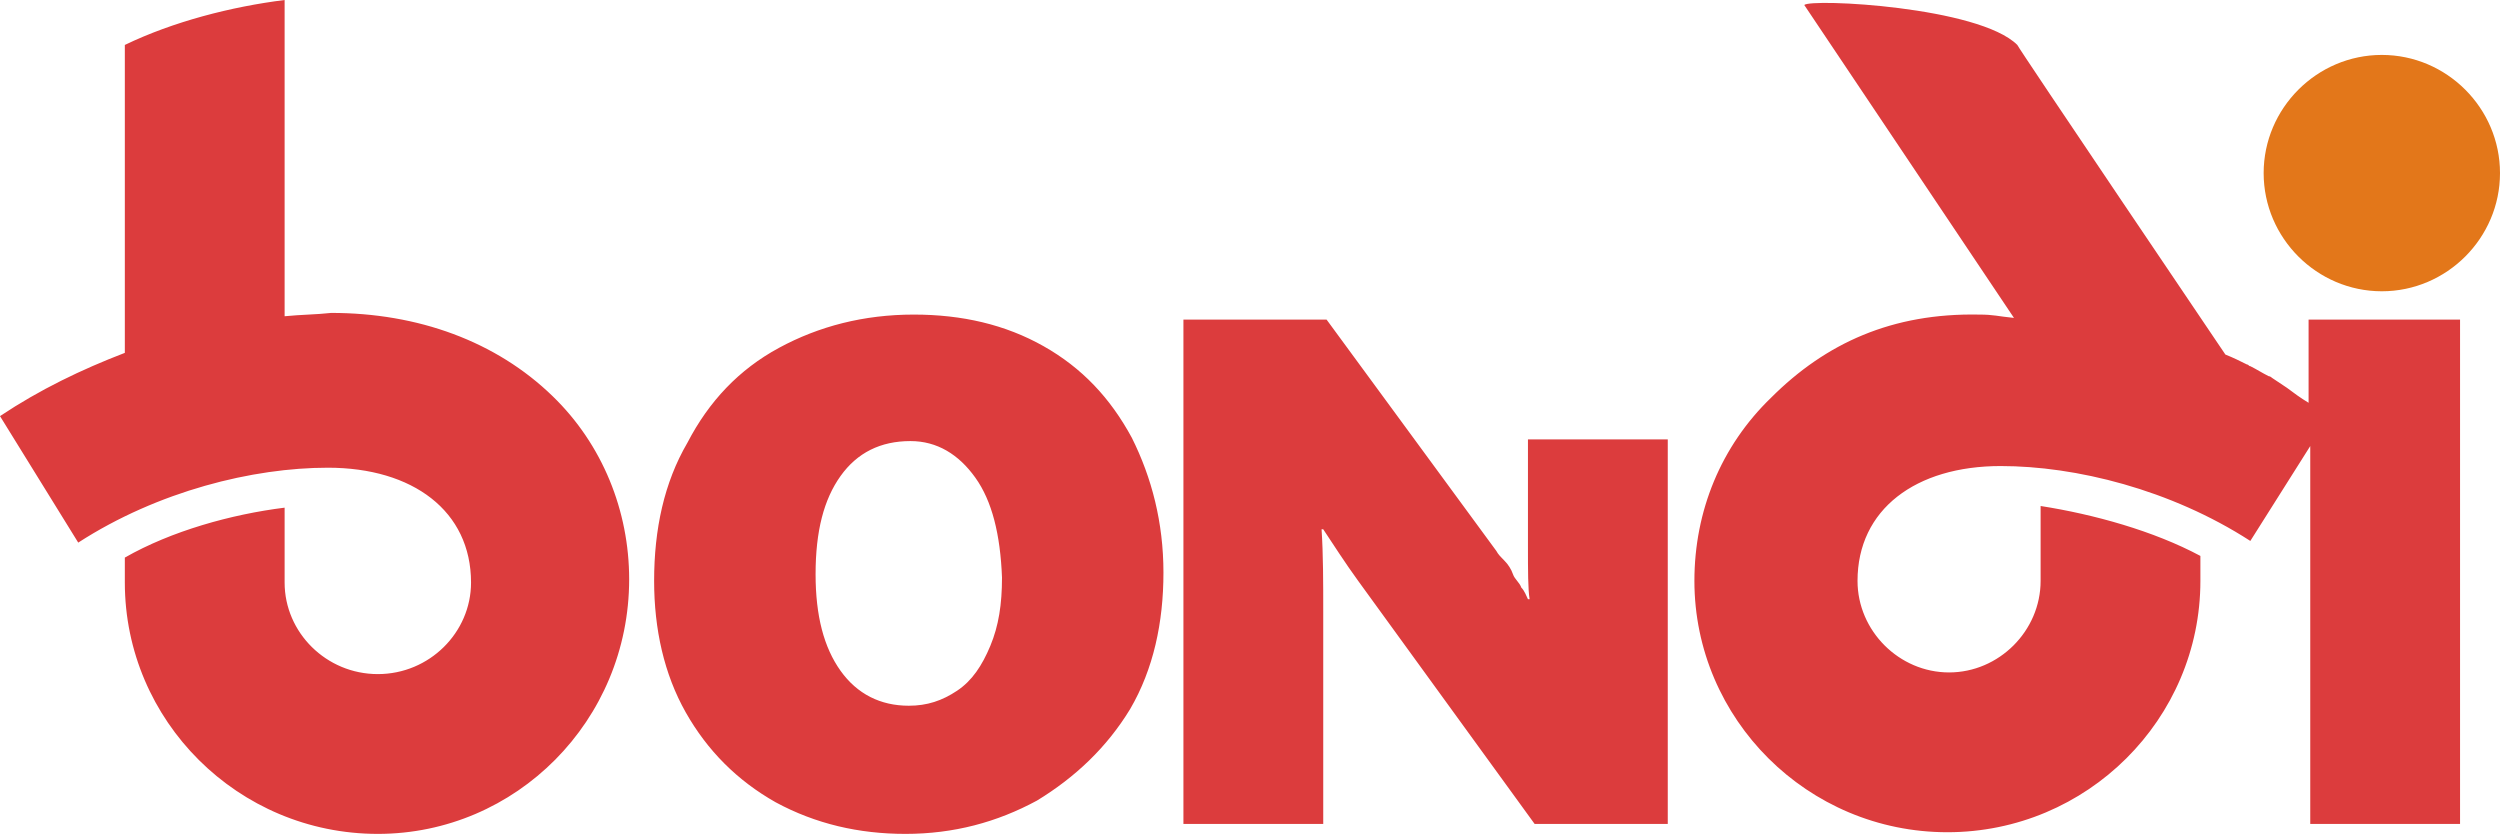
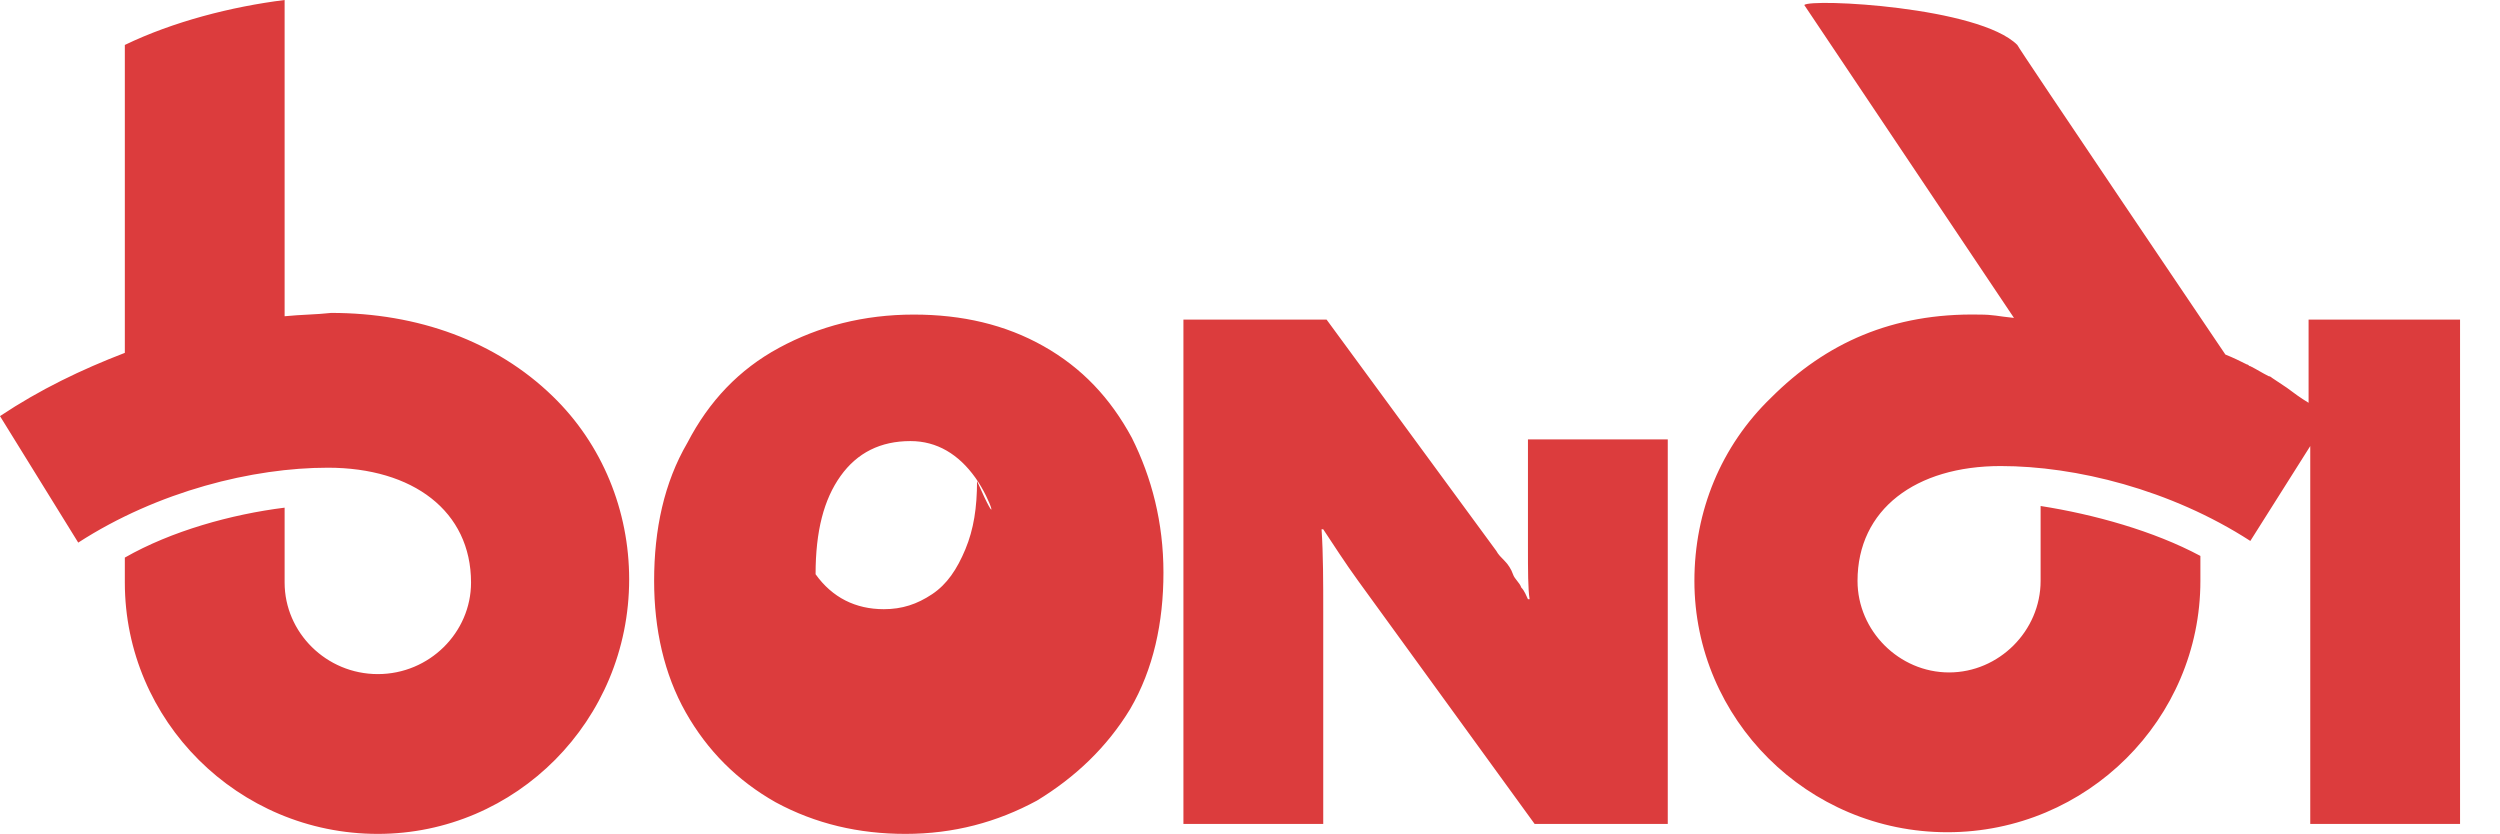
<svg xmlns="http://www.w3.org/2000/svg" version="1.1" id="Camada_1" x="0px" y="0px" viewBox="0 0 150.2 50.1" style="enable-background:new 0 0 150.2 50.1;" xml:space="preserve">
  <style type="text/css">
	.st0{fill-rule:evenodd;clip-rule:evenodd;fill:#DC3C3D;}
	.st1{fill-rule:evenodd;clip-rule:evenodd;fill:#E3771A;}
</style>
  <g>
-     <path class="st0" d="M138.8,49.5V26.8l-3.6,5.7c-4.8-3.1-10.5-4.5-15-4.5c-5.1,0-8.6,2.6-8.6,6.9c0,3,2.5,5.5,5.5,5.5   s5.5-2.5,5.5-5.5v-4.5c3.2,0.5,6.8,1.5,9.6,3v1.5c0,8.3-6.8,15.1-15.2,15.1c-8.4,0-15.2-6.8-15.2-15.1c0-4.2,1.6-8.1,4.6-11   c3.3-3.3,7.3-5.1,12.5-5c0.9,0,1.1,0.1,2.1,0.2L108.4,0.3c0.4-0.4,10.5,0.1,12.8,2.4c0,0.1,12.5,18.6,12.5,18.6   c0.5,0.2,0.9,0.4,1.3,0.6c0.1,0,0.1,0.1,0.2,0.1c0.4,0.2,0.7,0.4,1.1,0.6c0.1,0,0.2,0.1,0.2,0.1c0.3,0.2,0.6,0.4,0.9,0.6   c0.4,0.3,0.8,0.6,1.3,0.9l0,0v-5h9.1v30.3L138.8,49.5L138.8,49.5z M81.6,34.9c-0.8-1.1-1.5-2.2-2.1-3.1h-0.1c0.1,1.5,0.1,3.2,0.1,5   v12.7h-8.4V19.2h8.6l10.2,13.9c0.1,0.2,0.3,0.4,0.5,0.6s0.4,0.5,0.5,0.8s0.4,0.5,0.5,0.8c0.2,0.2,0.3,0.5,0.4,0.7h0.1   c-0.1-0.6-0.1-1.7-0.1-3.2v-6.4h8.4v23.1h-8L81.6,34.9z M62.3,48.1c-2.4,1.3-5,2-7.9,2c-2.8,0-5.4-0.6-7.8-1.9   c-2.3-1.3-4.1-3.1-5.4-5.4s-1.9-5-1.9-7.9c0-3.1,0.6-5.9,2-8.3c1.3-2.5,3.1-4.4,5.5-5.7s5.1-2,8.1-2c2.9,0,5.5,0.6,7.8,1.9   c2.3,1.3,4,3.1,5.3,5.5c1.2,2.4,1.9,5.1,1.9,8.1c0,3-0.6,5.8-2,8.2C66.5,44.9,64.6,46.7,62.3,48.1z M58.6,28.7   c-1-1.4-2.3-2.2-3.9-2.2c-1.8,0-3.2,0.7-4.2,2.1c-1,1.4-1.5,3.3-1.5,5.9c0,2.5,0.5,4.4,1.5,5.8c1,1.4,2.4,2.1,4.1,2.1   c1.1,0,2-0.3,2.9-0.9c0.9-0.6,1.5-1.5,2-2.7s0.7-2.5,0.7-4.1C60.1,32.1,59.6,30.1,58.6,28.7z M22.7,50.1c-8.4,0-15.2-6.8-15.2-15.1   v-1.5c2.8-1.6,6.4-2.6,9.6-3v4.5c0,3,2.5,5.5,5.6,5.5s5.6-2.5,5.6-5.5c0-4.3-3.5-6.9-8.6-6.9c-4.5,0-10.2,1.4-15,4.5L0,25   c2.4-1.6,4.9-2.8,7.5-3.8V2.7c2.9-1.4,6.4-2.3,9.6-2.7v19c1-0.1,1.9-0.1,2.8-0.2c5.2,0,9.9,1.7,13.3,5c3,2.9,4.6,6.9,4.6,11   C37.8,43.3,31,50.1,22.7,50.1z" />
+     <path class="st0" d="M138.8,49.5V26.8l-3.6,5.7c-4.8-3.1-10.5-4.5-15-4.5c-5.1,0-8.6,2.6-8.6,6.9c0,3,2.5,5.5,5.5,5.5   s5.5-2.5,5.5-5.5v-4.5c3.2,0.5,6.8,1.5,9.6,3v1.5c0,8.3-6.8,15.1-15.2,15.1c-8.4,0-15.2-6.8-15.2-15.1c0-4.2,1.6-8.1,4.6-11   c3.3-3.3,7.3-5.1,12.5-5c0.9,0,1.1,0.1,2.1,0.2L108.4,0.3c0.4-0.4,10.5,0.1,12.8,2.4c0,0.1,12.5,18.6,12.5,18.6   c0.5,0.2,0.9,0.4,1.3,0.6c0.1,0,0.1,0.1,0.2,0.1c0.4,0.2,0.7,0.4,1.1,0.6c0.1,0,0.2,0.1,0.2,0.1c0.3,0.2,0.6,0.4,0.9,0.6   c0.4,0.3,0.8,0.6,1.3,0.9l0,0v-5h9.1v30.3L138.8,49.5L138.8,49.5z M81.6,34.9c-0.8-1.1-1.5-2.2-2.1-3.1h-0.1c0.1,1.5,0.1,3.2,0.1,5   v12.7h-8.4V19.2h8.6l10.2,13.9c0.1,0.2,0.3,0.4,0.5,0.6s0.4,0.5,0.5,0.8s0.4,0.5,0.5,0.8c0.2,0.2,0.3,0.5,0.4,0.7h0.1   c-0.1-0.6-0.1-1.7-0.1-3.2v-6.4h8.4v23.1h-8L81.6,34.9z M62.3,48.1c-2.4,1.3-5,2-7.9,2c-2.8,0-5.4-0.6-7.8-1.9   c-2.3-1.3-4.1-3.1-5.4-5.4s-1.9-5-1.9-7.9c0-3.1,0.6-5.9,2-8.3c1.3-2.5,3.1-4.4,5.5-5.7s5.1-2,8.1-2c2.9,0,5.5,0.6,7.8,1.9   c2.3,1.3,4,3.1,5.3,5.5c1.2,2.4,1.9,5.1,1.9,8.1c0,3-0.6,5.8-2,8.2C66.5,44.9,64.6,46.7,62.3,48.1z M58.6,28.7   c-1-1.4-2.3-2.2-3.9-2.2c-1.8,0-3.2,0.7-4.2,2.1c-1,1.4-1.5,3.3-1.5,5.9c1,1.4,2.4,2.1,4.1,2.1   c1.1,0,2-0.3,2.9-0.9c0.9-0.6,1.5-1.5,2-2.7s0.7-2.5,0.7-4.1C60.1,32.1,59.6,30.1,58.6,28.7z M22.7,50.1c-8.4,0-15.2-6.8-15.2-15.1   v-1.5c2.8-1.6,6.4-2.6,9.6-3v4.5c0,3,2.5,5.5,5.6,5.5s5.6-2.5,5.6-5.5c0-4.3-3.5-6.9-8.6-6.9c-4.5,0-10.2,1.4-15,4.5L0,25   c2.4-1.6,4.9-2.8,7.5-3.8V2.7c2.9-1.4,6.4-2.3,9.6-2.7v19c1-0.1,1.9-0.1,2.8-0.2c5.2,0,9.9,1.7,13.3,5c3,2.9,4.6,6.9,4.6,11   C37.8,43.3,31,50.1,22.7,50.1z" />
  </g>
  <g>
-     <path class="st1" d="M143.1,3.3c3.9,0,7.1,3.2,7.1,7.1s-3.2,7.1-7.1,7.1c-3.9,0-7.1-3.2-7.1-7.1S139.2,3.3,143.1,3.3z" />
-   </g>
+     </g>
</svg>